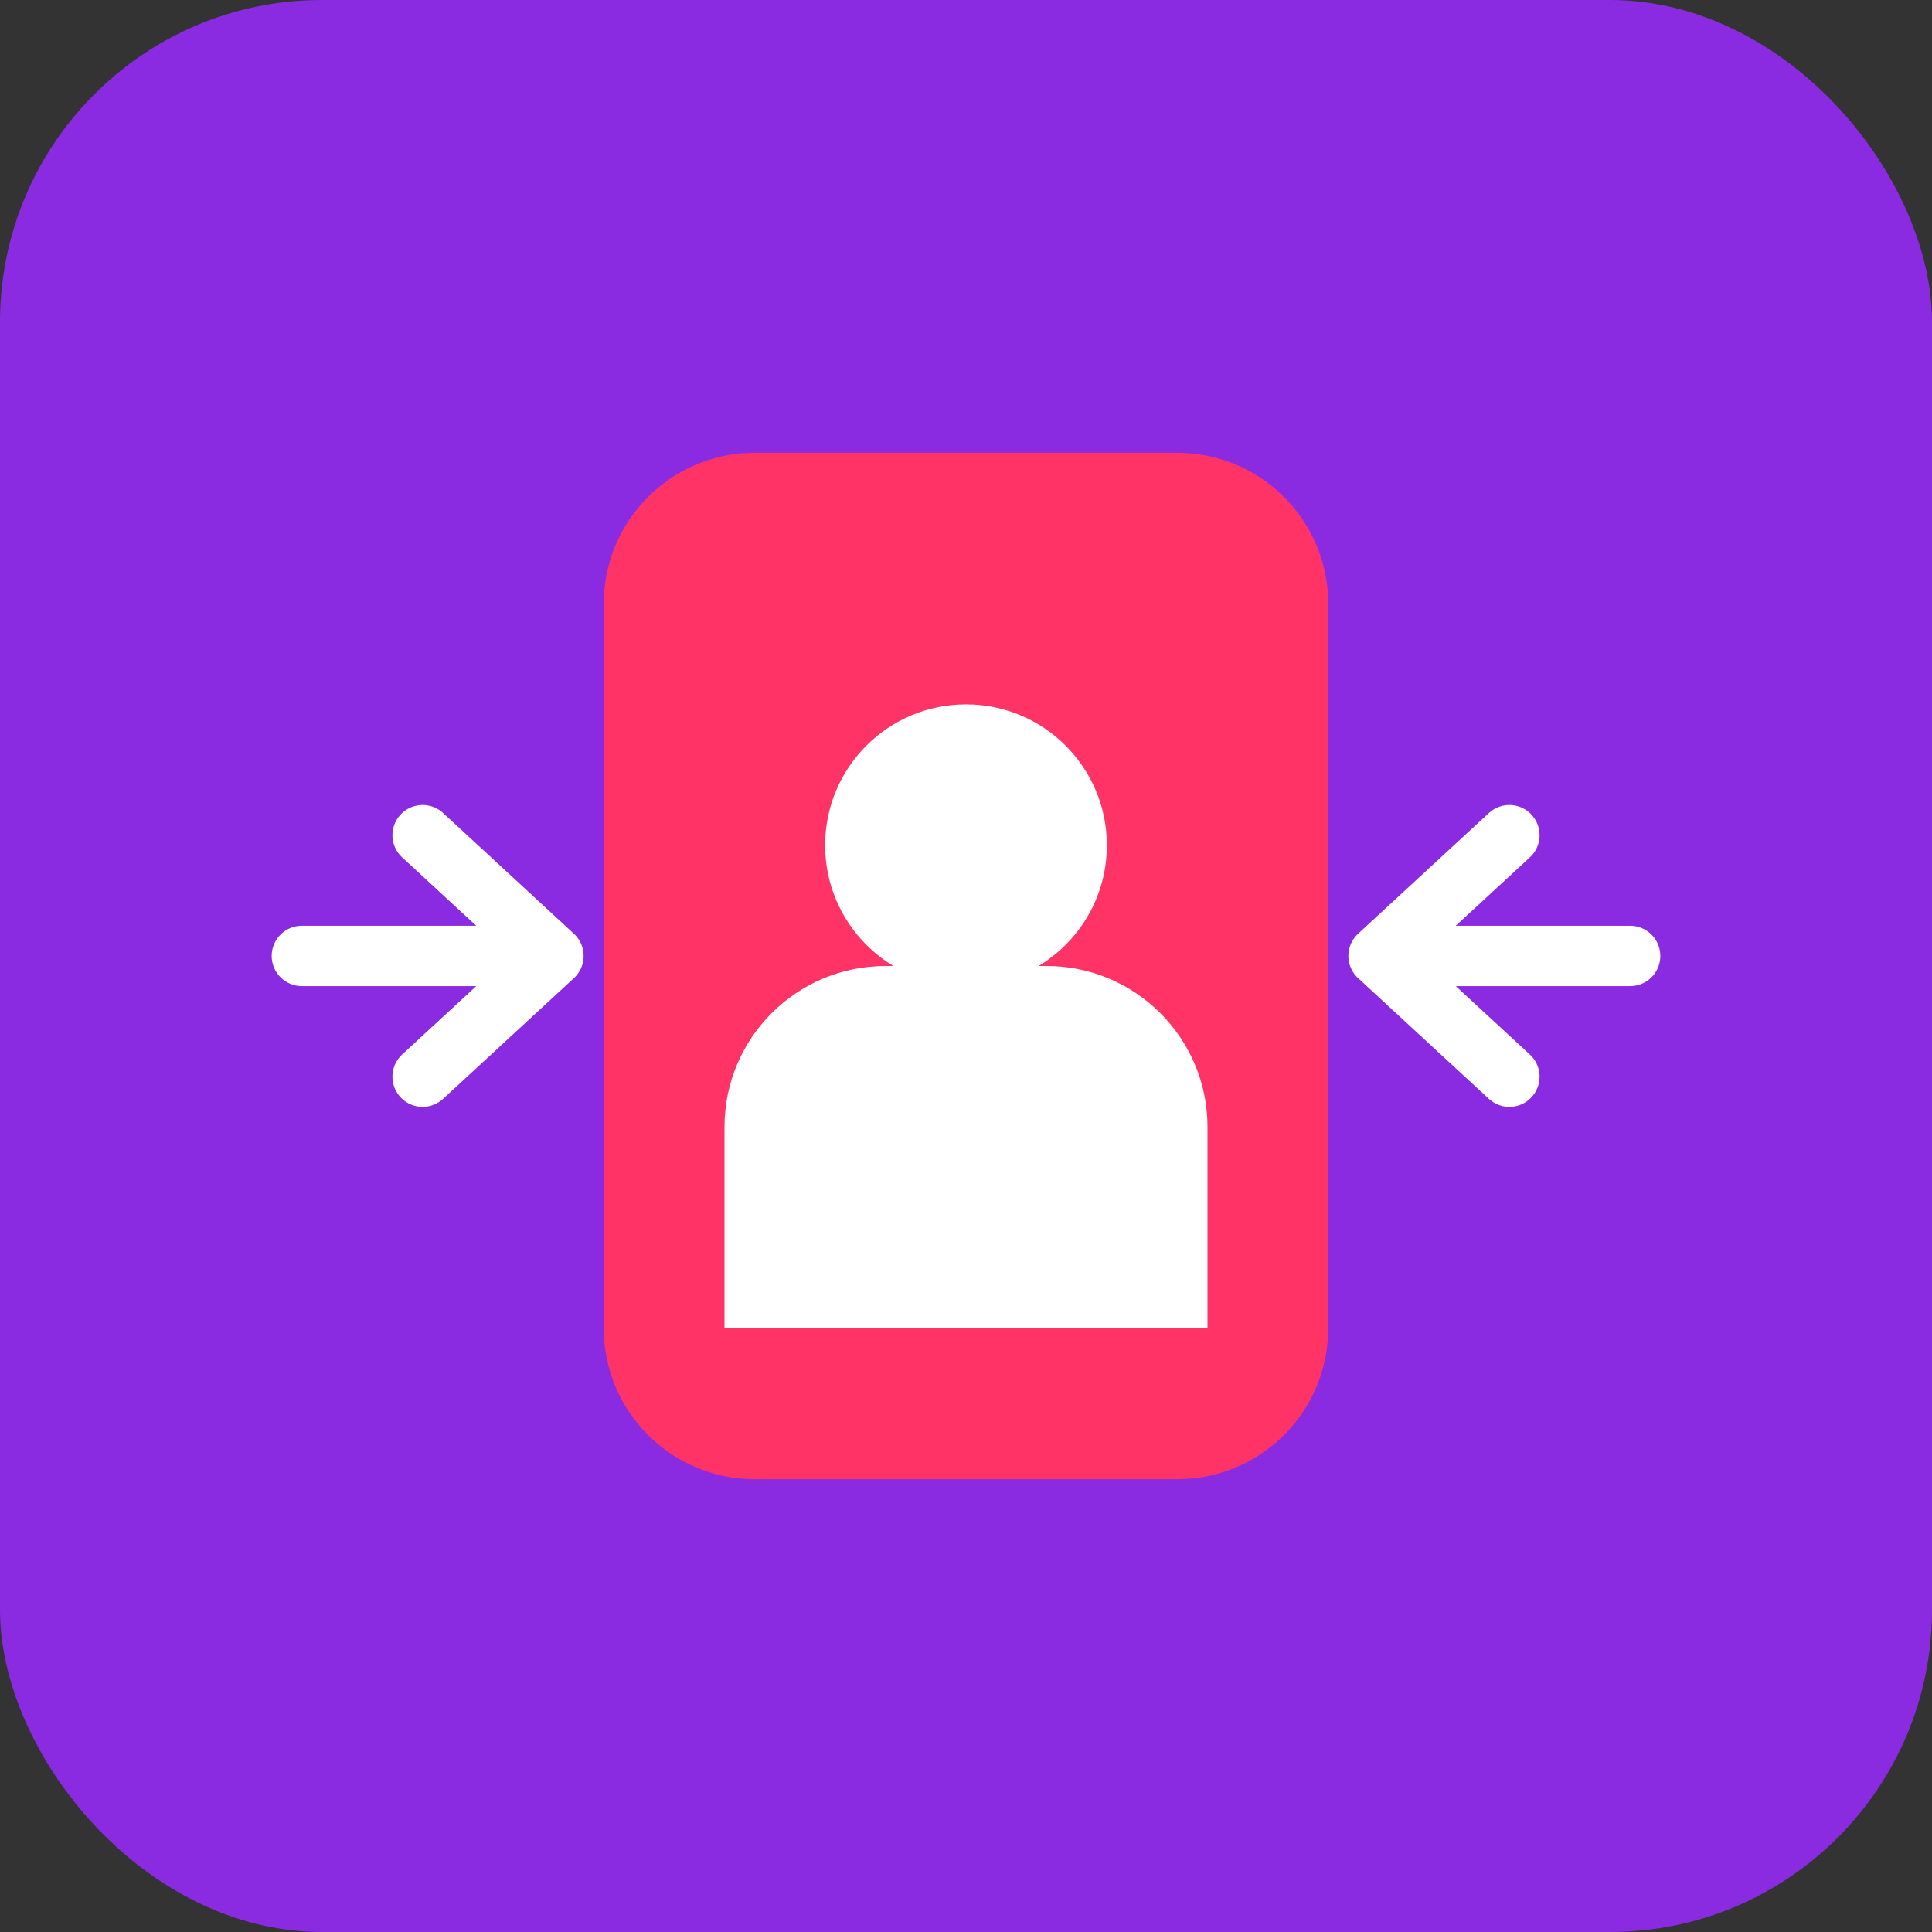
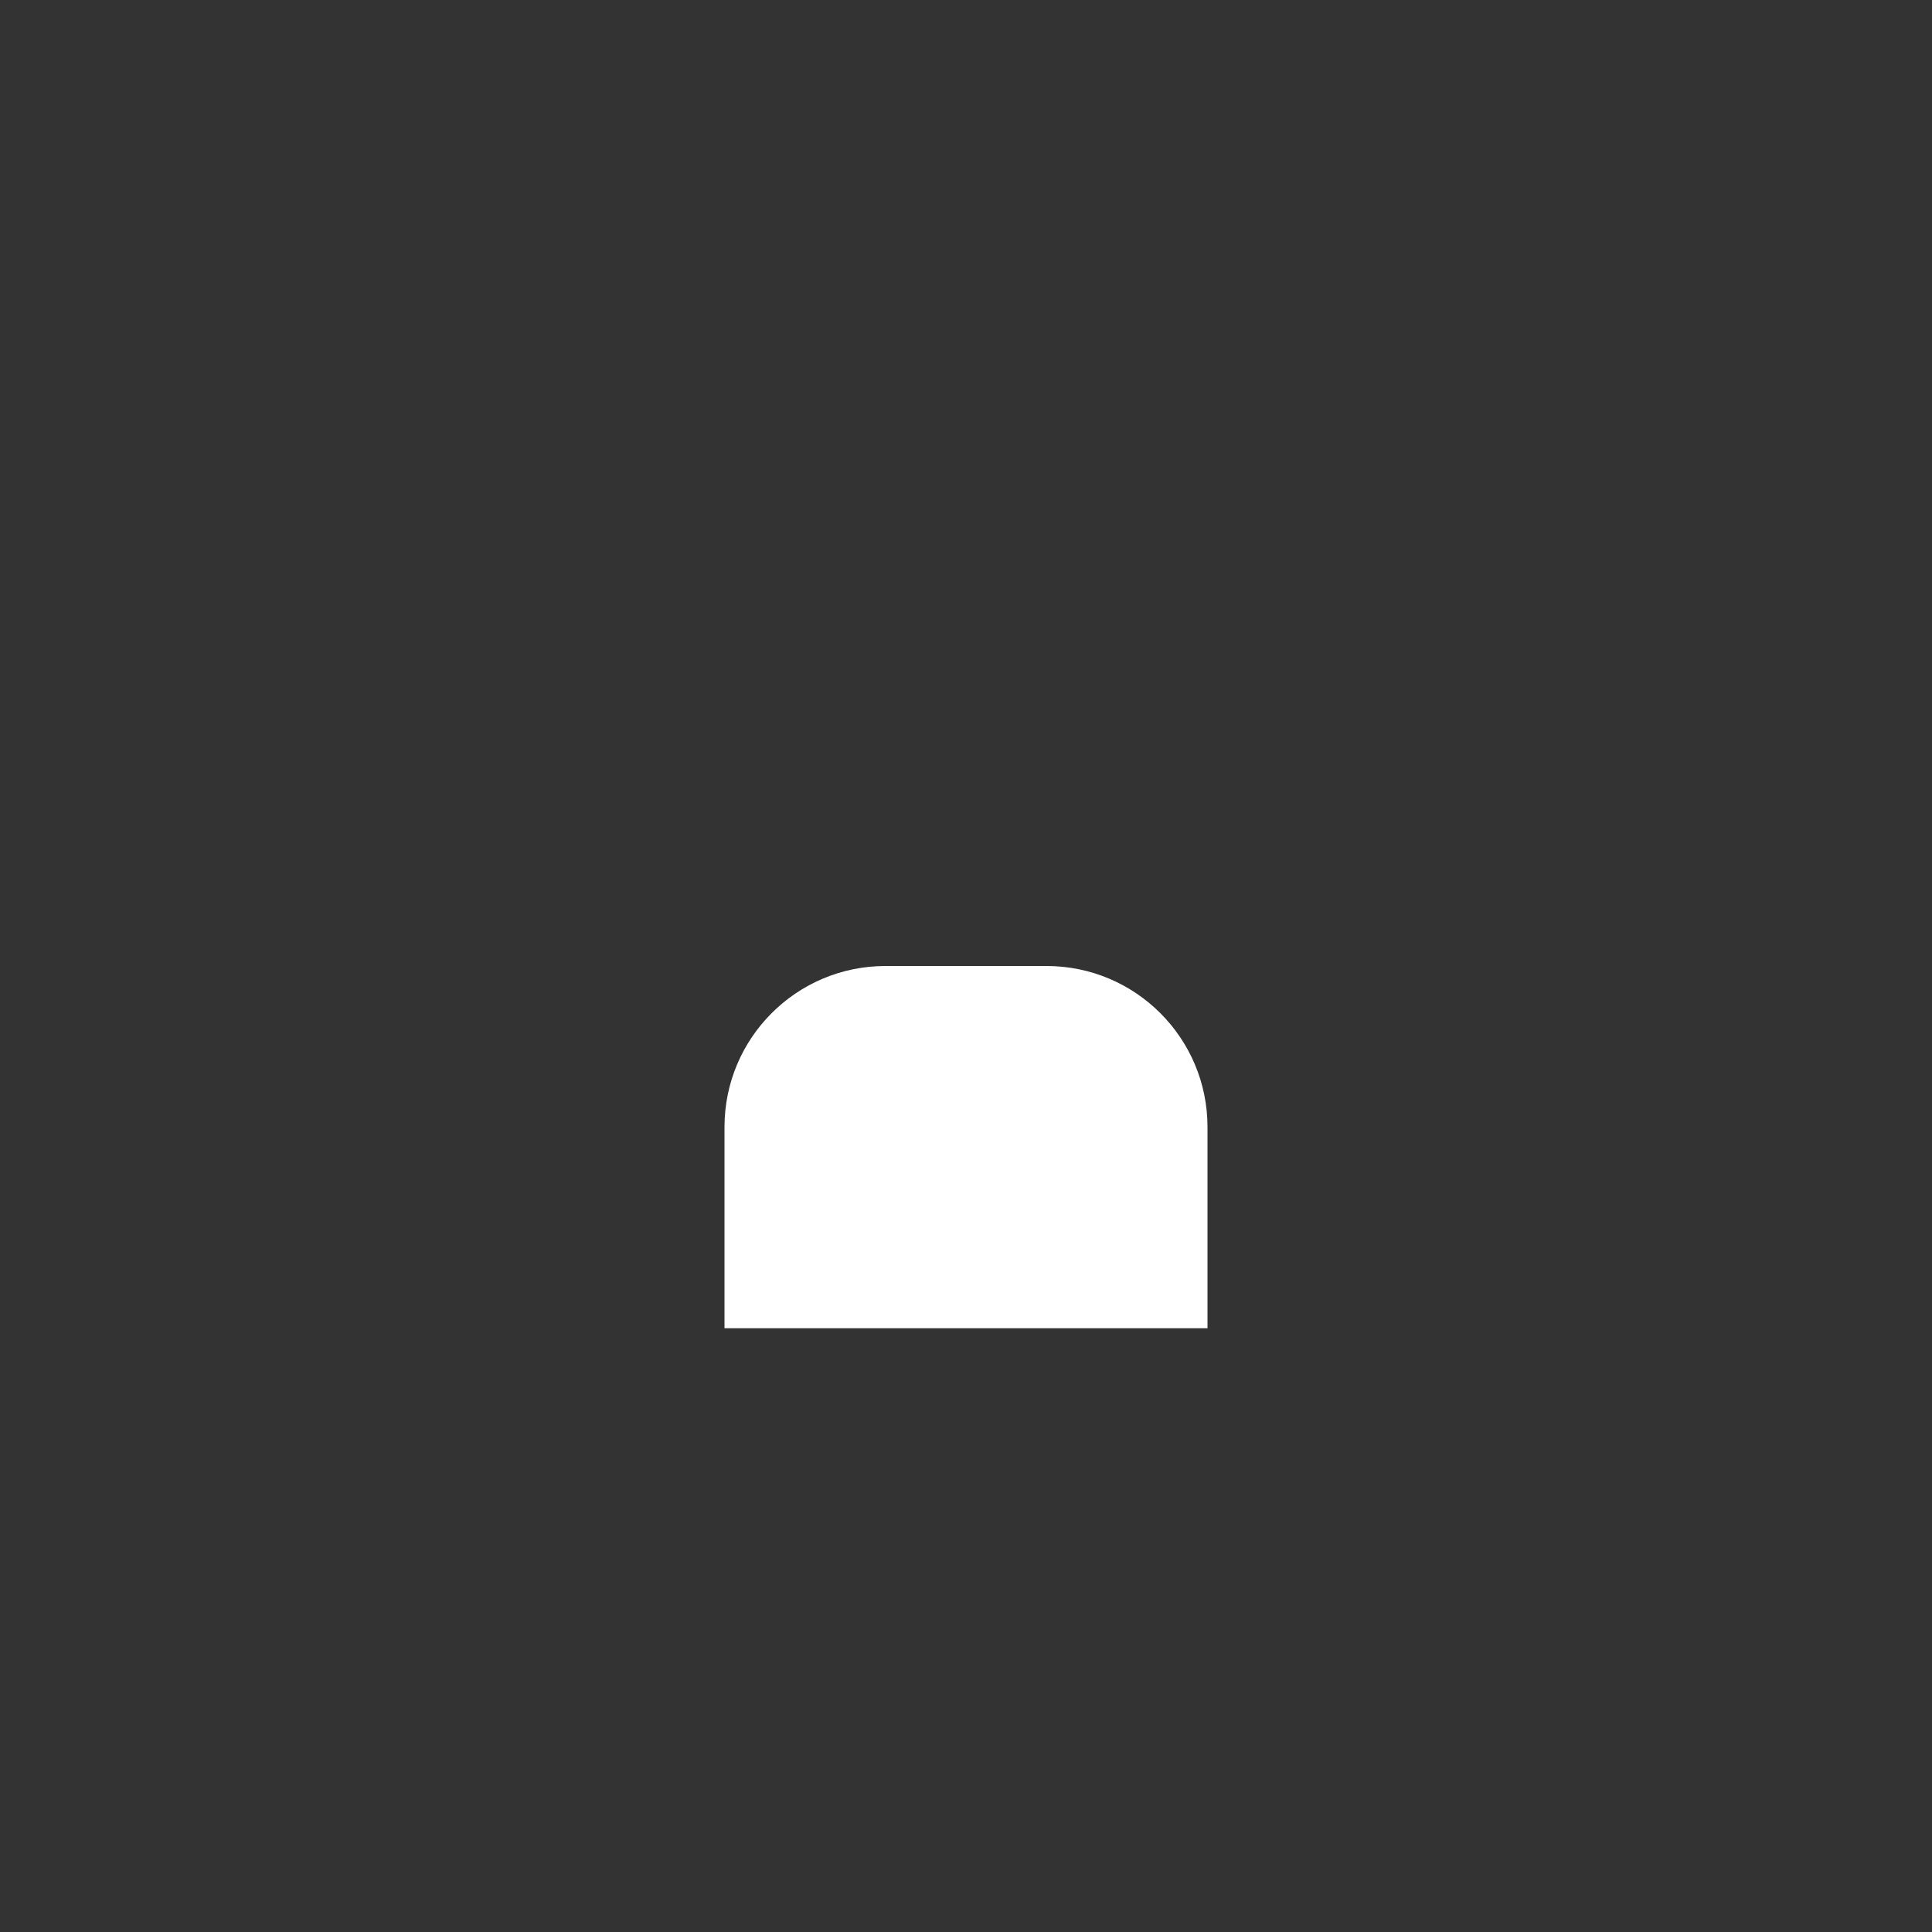
<svg xmlns="http://www.w3.org/2000/svg" width="192" height="192" viewBox="0 0 192 192" fill="none">
  <rect x="0" y="0" width="192" height="192" fill="#333333" stroke="none" />
-   <rect width="192" height="192" rx="32" fill="#8A2BE2" />
-   <path d="M60 60C60 51.716 66.716 45 75 45H117C125.284 45 132 51.716 132 60V132C132 140.284 125.284 147 117 147H75C66.716 147 60 140.284 60 132V60Z" fill="#FF3366" />
-   <path d="M96 70C103.732 70 110 76.268 110 84C110 91.732 103.732 98 96 98C88.268 98 82 91.732 82 84C82 76.268 88.268 70 96 70Z" fill="white" />
  <path d="M72 112C72 103.163 79.163 96 88 96H104C112.837 96 120 103.163 120 112V132H72V112Z" fill="white" />
-   <path d="M42 83L55 95M55 95L42 107M55 95H30" stroke="white" stroke-width="6" stroke-linecap="round" stroke-linejoin="round" />
-   <path d="M150 83L137 95M137 95L150 107M137 95H162" stroke="white" stroke-width="6" stroke-linecap="round" stroke-linejoin="round" />
</svg>